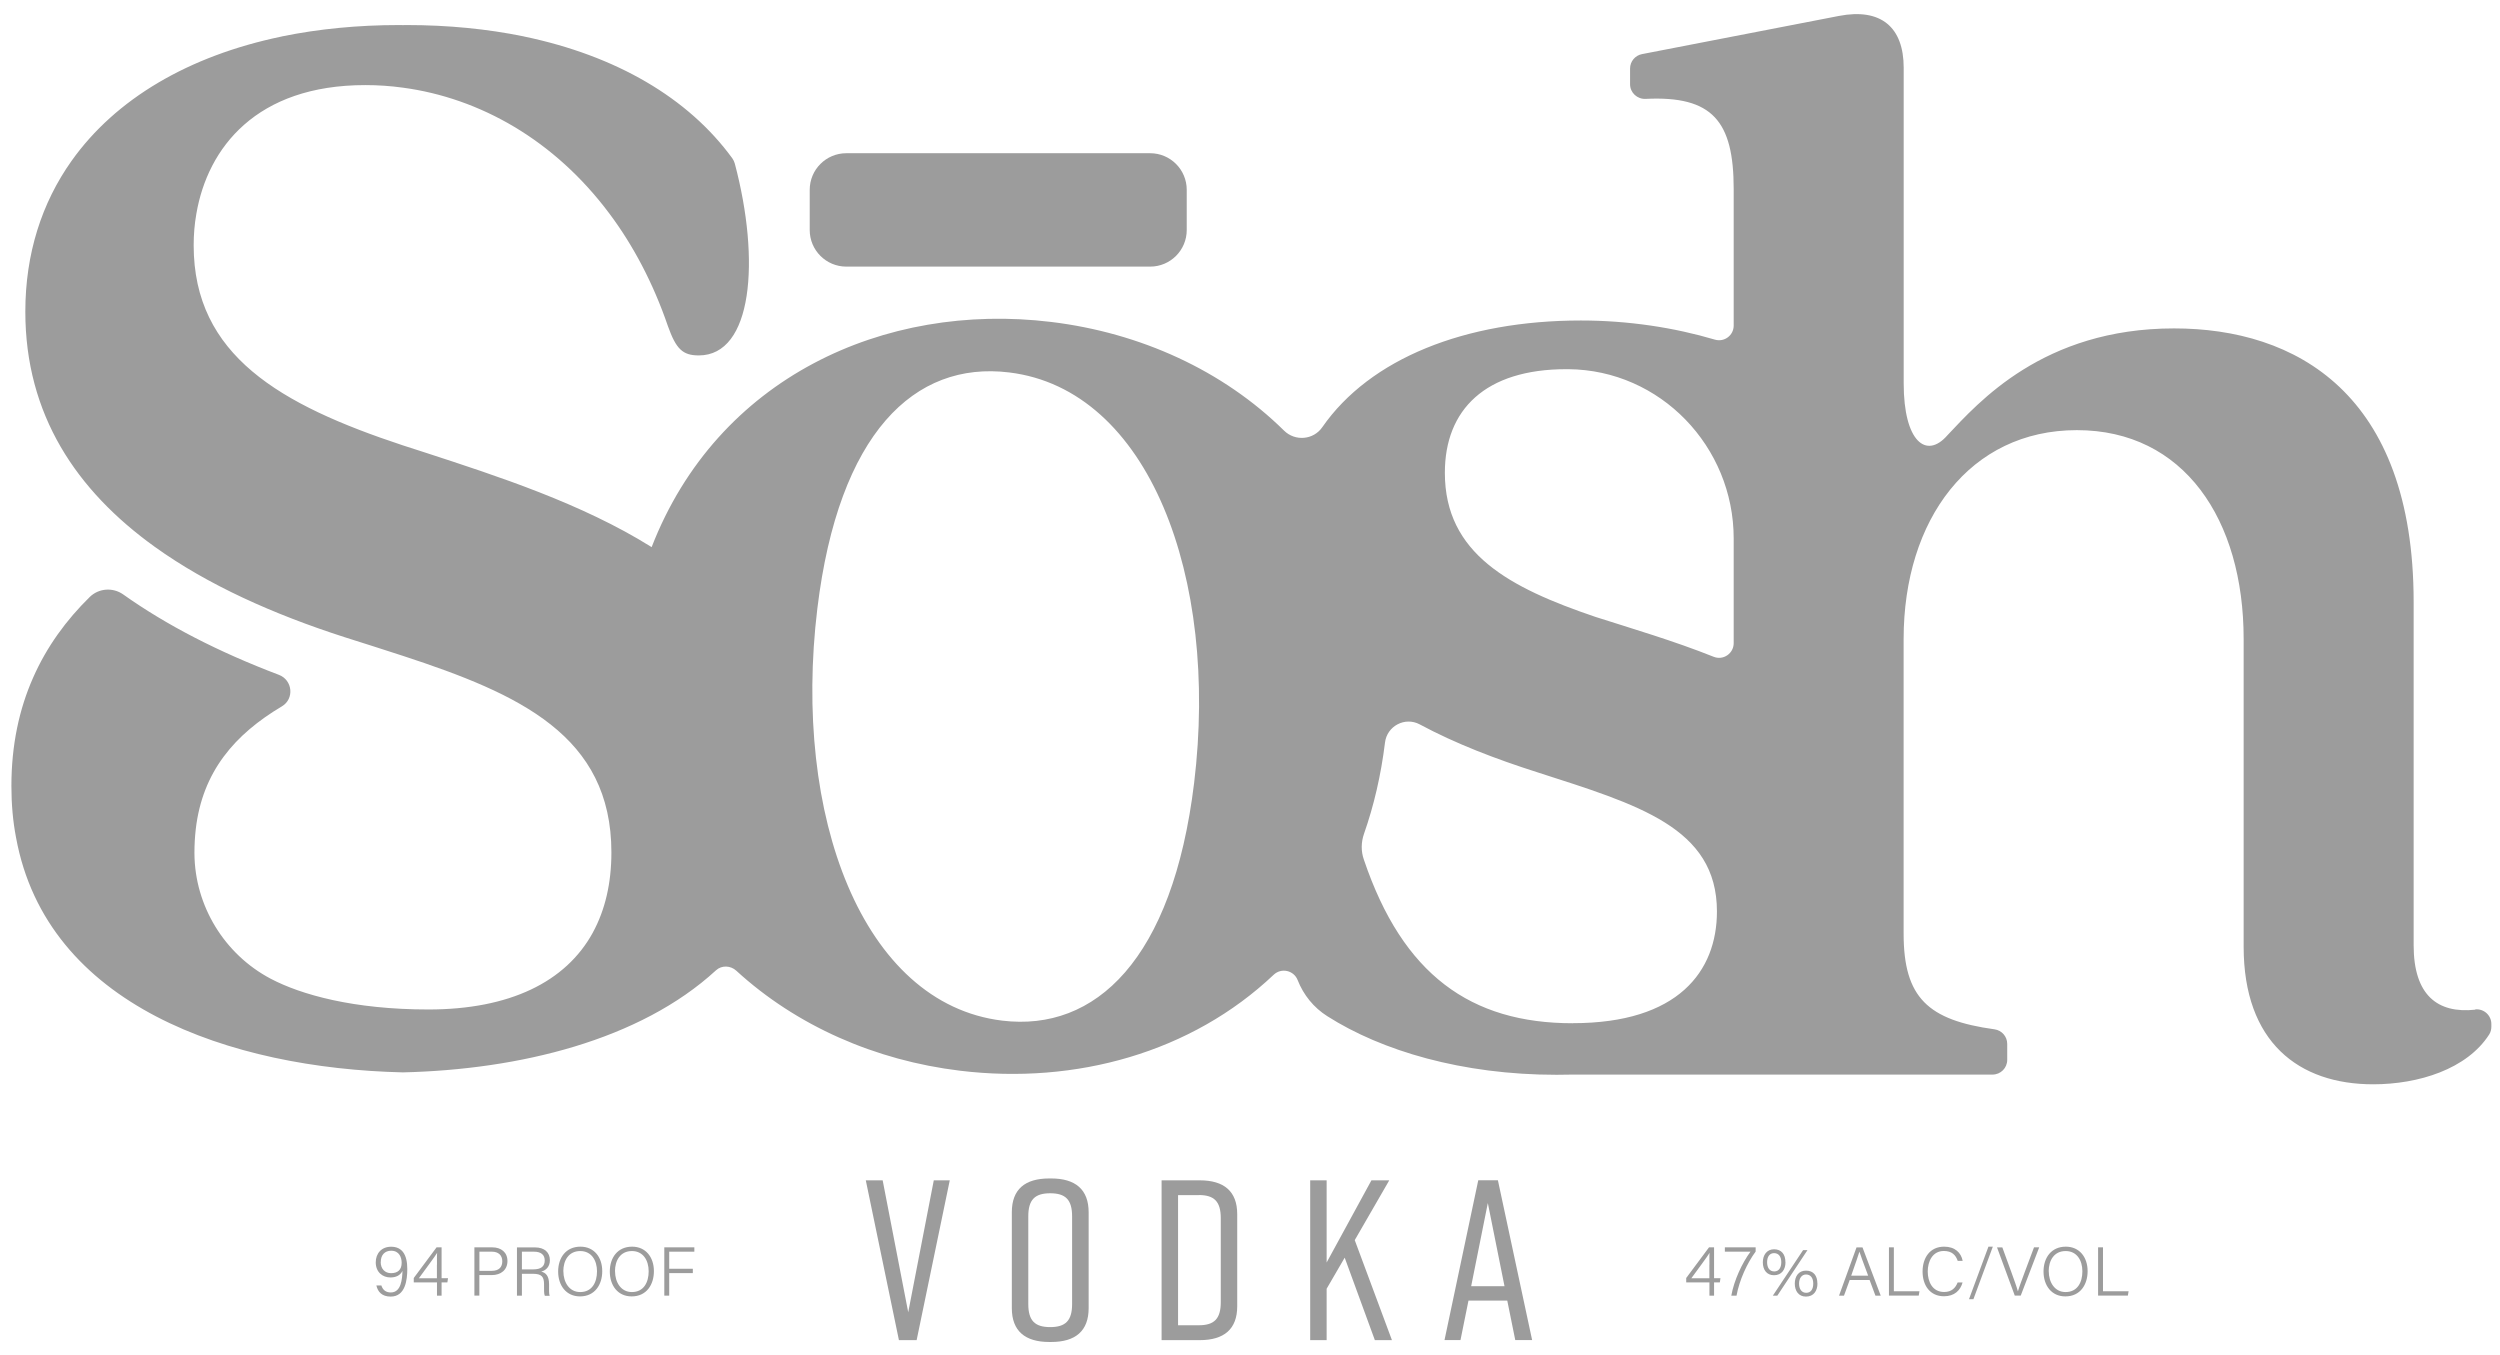
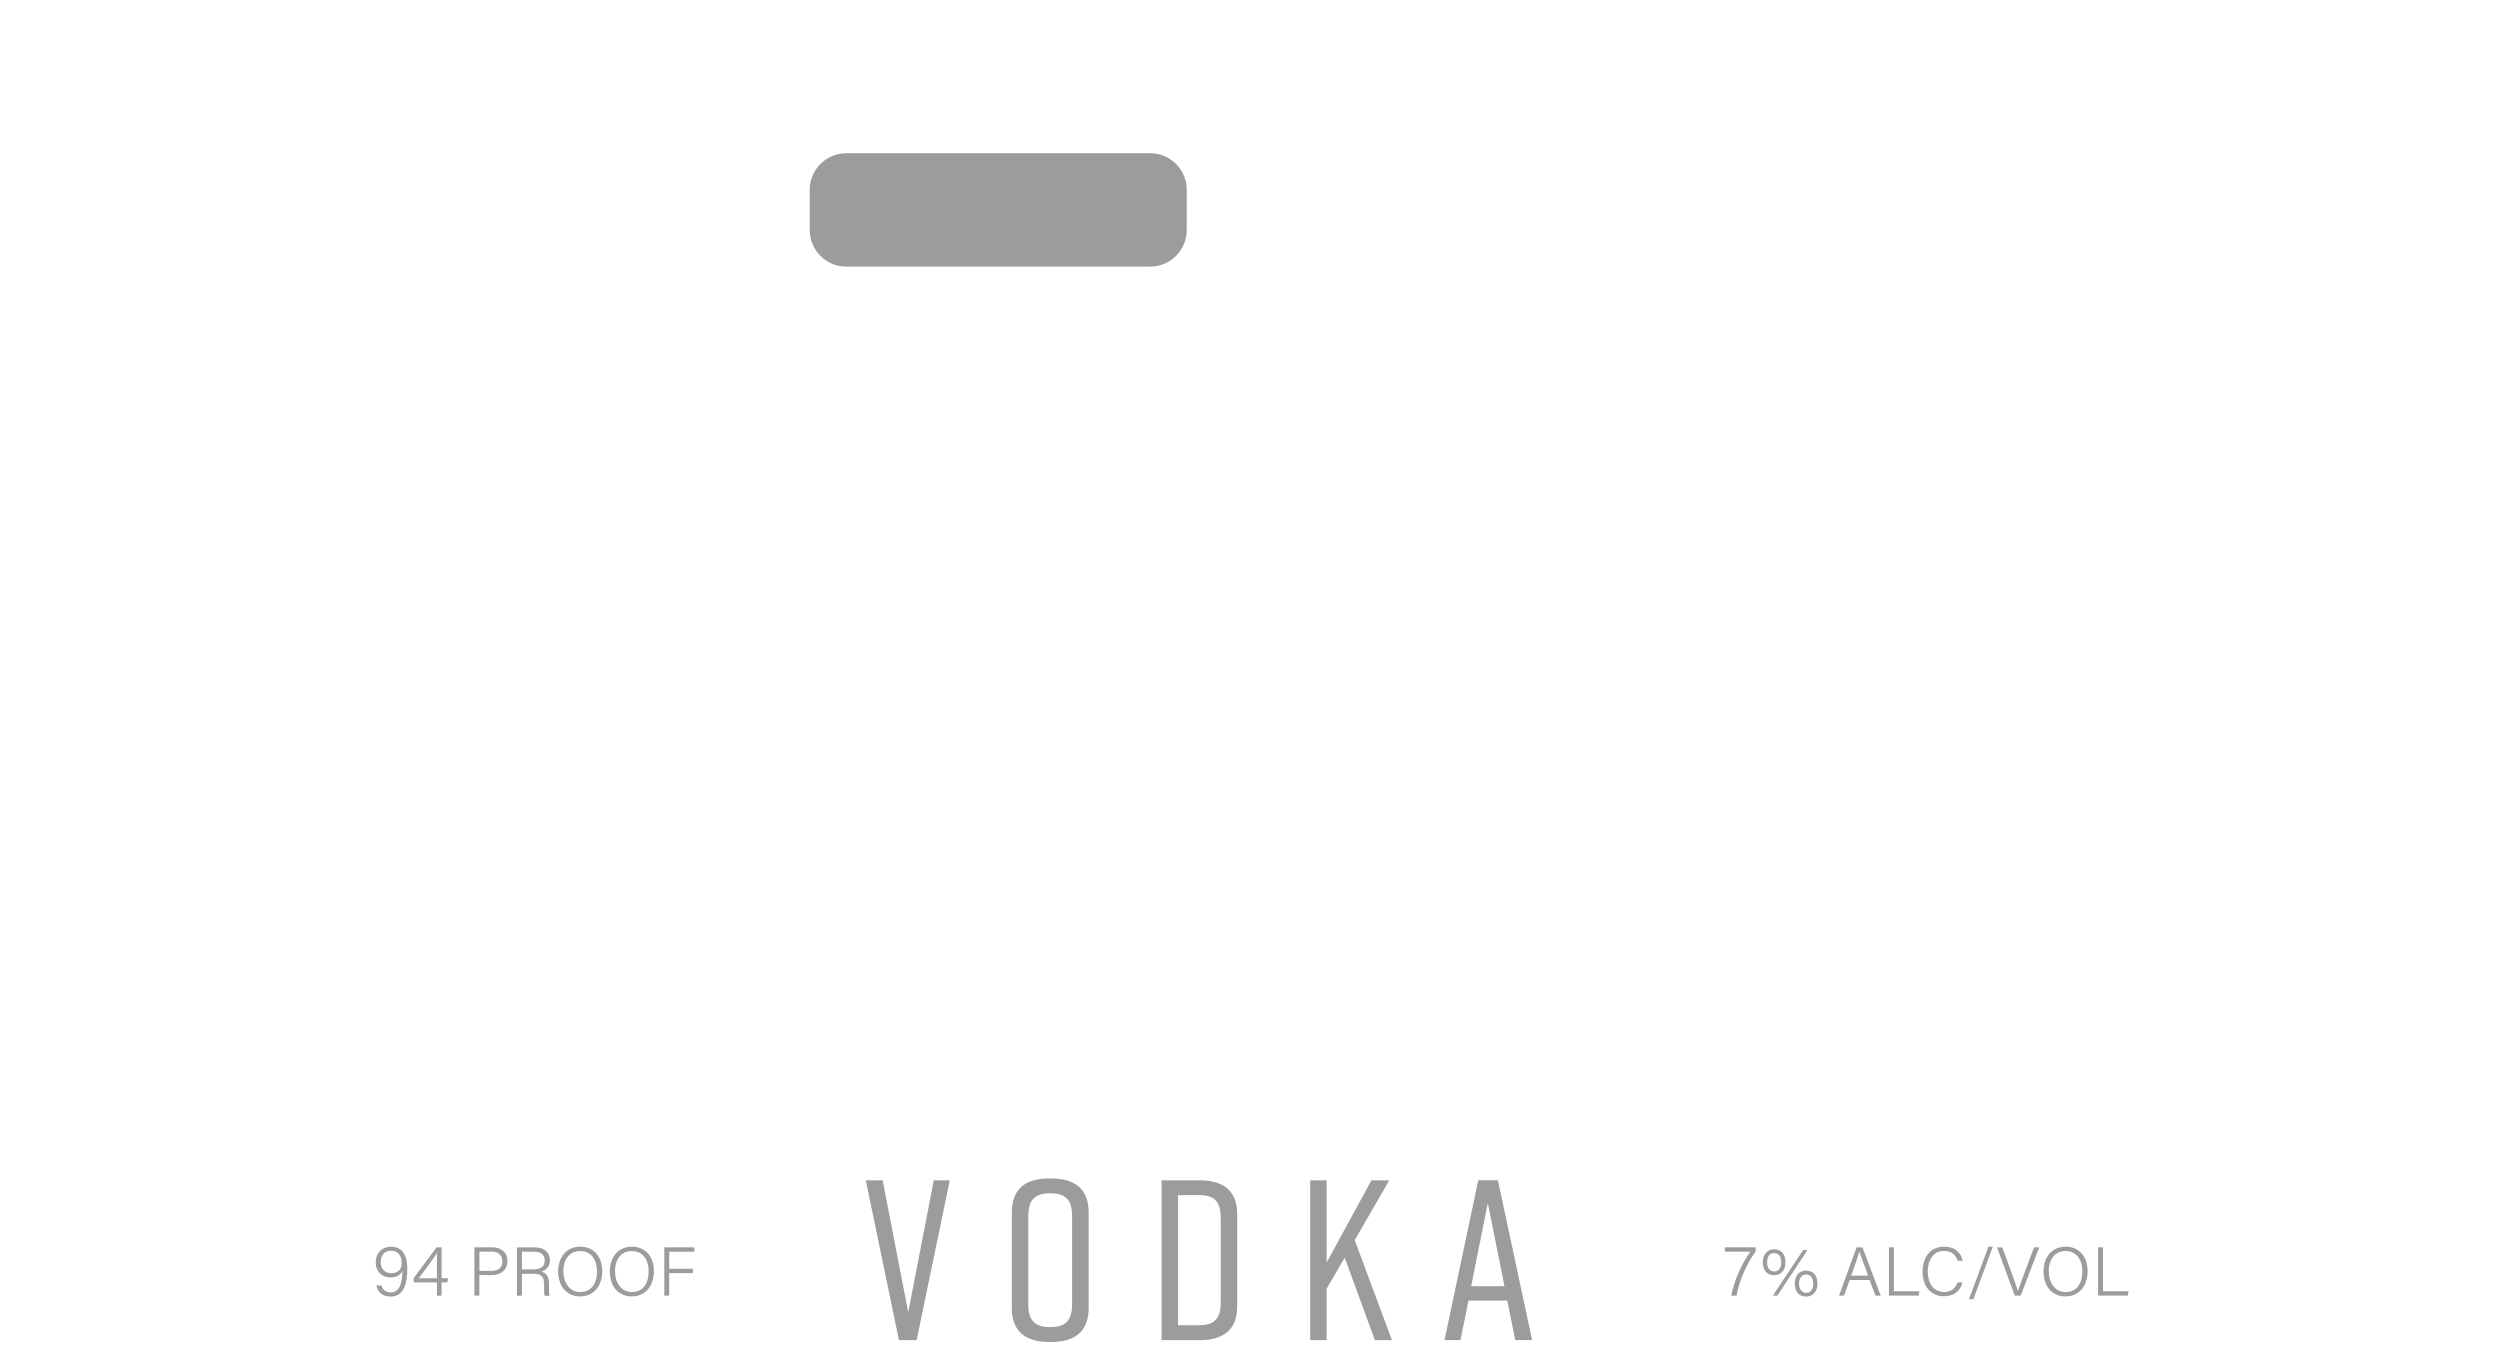
<svg xmlns="http://www.w3.org/2000/svg" width="107" height="58" viewBox="0 0 107 58" fill="none">
-   <path d="M105.937 43.215C104.325 43.386 103.304 42.593 103.304 40.458V25.767C103.304 16.827 98.245 14.056 93.05 14.056C87.437 14.056 84.665 17.243 83.35 18.629C82.448 19.669 81.478 18.906 81.478 16.412V2.9C81.478 1.166 80.508 0.334 78.707 0.682L70.278 2.316C69.983 2.372 69.767 2.631 69.767 2.932V3.607C69.767 3.967 70.074 4.25 70.434 4.232C73.3 4.091 74.202 5.19 74.202 8.094V13.935C74.202 14.354 73.801 14.654 73.4 14.537C71.66 14.021 69.697 13.717 67.659 13.717C62.712 13.717 58.632 15.347 56.592 18.287C56.214 18.832 55.43 18.897 54.958 18.431C52.343 15.854 48.805 14.242 44.987 13.779C37.843 12.912 30.7 16.173 27.89 23.417C27.881 23.411 27.875 23.405 27.866 23.402C24.9 21.55 21.315 20.386 18.196 19.369C17.872 19.265 17.553 19.165 17.244 19.062C11.993 17.326 8.289 15.209 8.289 10.5C8.289 10.052 8.325 9.592 8.405 9.144C8.891 6.32 10.975 3.642 15.634 3.642C16.17 3.642 16.71 3.678 17.244 3.752C20.537 4.194 23.733 5.995 26.082 9.141C27.097 10.497 27.952 12.107 28.589 13.964C28.936 14.934 29.214 15.212 29.909 15.212C32.209 15.212 32.551 11.155 31.451 7.006C31.431 6.927 31.392 6.847 31.345 6.779C29.458 4.185 26.366 2.384 22.438 1.564C22.427 1.564 22.415 1.561 22.403 1.555C20.858 1.24 19.183 1.072 17.4 1.072C17.347 1.072 17.297 1.072 17.244 1.075C17.19 1.072 17.14 1.072 17.087 1.072C15.306 1.072 13.629 1.24 12.084 1.555C12.072 1.555 12.06 1.558 12.049 1.564C8.071 2.392 4.949 4.232 3.065 6.883C1.786 8.684 1.084 10.86 1.084 13.339C1.084 17.753 3.271 20.993 6.621 23.402C8.897 25.038 11.707 26.291 14.735 27.267C15.592 27.541 16.436 27.804 17.249 28.072C22.226 29.703 26.168 31.48 26.168 36.484C26.168 37.799 25.9 38.948 25.375 39.91C25.375 39.91 25.375 39.918 25.372 39.918C24.216 42.026 21.816 43.206 18.337 43.206C15.13 43.206 12.88 42.572 11.583 41.888C9.602 40.841 8.334 38.766 8.322 36.525C8.322 36.513 8.322 36.498 8.322 36.487C8.322 36.139 8.343 35.809 8.378 35.493C8.664 33.022 10.047 31.433 12.063 30.233C12.606 29.912 12.526 29.107 11.937 28.883C9.336 27.898 7.113 26.748 5.273 25.442C4.831 25.13 4.227 25.174 3.841 25.551C2.835 26.539 2.001 27.677 1.417 29.004C0.824 30.345 0.488 31.878 0.488 33.642C0.488 34.417 0.553 35.154 0.686 35.844C2.001 43.041 9.849 45.724 17.244 45.898H17.247C22.217 45.78 27.389 44.524 30.646 41.528C30.891 41.304 31.269 41.322 31.513 41.546C34.087 43.904 37.46 45.388 41.092 45.827C46.048 46.428 51.005 45.043 54.513 41.72C54.84 41.41 55.374 41.528 55.539 41.947C55.79 42.587 56.229 43.126 56.807 43.492C59.133 44.975 62.577 46.001 66.619 46.001C66.858 46.001 67.096 45.998 67.335 45.992H85.281C85.629 45.992 85.909 45.709 85.909 45.364V44.677C85.909 44.364 85.677 44.099 85.367 44.055C82.522 43.663 81.475 42.705 81.475 39.963V27.35C81.475 22.223 84.317 18.41 88.89 18.41C93.463 18.41 96.028 22.223 96.028 27.35V40.517C96.028 44.606 98.384 46.408 101.571 46.408C103.514 46.408 105.589 45.759 106.539 44.273C106.601 44.176 106.63 44.058 106.63 43.943V43.828C106.63 43.456 106.309 43.164 105.937 43.203V43.215ZM51.108 33.512C50.188 41.077 46.883 44.167 42.894 43.683C36.909 42.955 33.907 34.915 34.983 26.041C35.895 18.543 39.132 15.444 43.189 15.94C49.174 16.665 52.175 24.708 51.108 33.515V33.512ZM67.314 43.795C62.948 43.795 60.038 41.717 58.375 36.796C58.246 36.434 58.254 36.044 58.381 35.682C58.8 34.485 59.106 33.184 59.278 31.781C59.363 31.073 60.135 30.667 60.763 31.003C62.302 31.831 64.036 32.492 65.793 33.052C70.089 34.438 73.485 35.407 73.485 39.01C73.485 41.575 71.823 43.792 67.317 43.792L67.314 43.795ZM74.202 27.527C74.202 27.969 73.754 28.276 73.344 28.11C71.634 27.426 69.85 26.905 68.284 26.403C64.611 25.156 61.84 23.7 61.84 20.235C61.84 17.532 63.573 15.801 67.037 15.801C67.067 15.801 67.096 15.801 67.126 15.801C71.062 15.834 74.202 19.112 74.202 23.048V27.527Z" fill="#9C9C9C" />
  <path d="M49.227 6.558H36.222C35.357 6.558 34.656 7.259 34.656 8.124V9.846C34.656 10.71 35.357 11.411 36.222 11.411H49.227C50.091 11.411 50.792 10.71 50.792 9.846V8.124C50.792 7.259 50.091 6.558 49.227 6.558Z" fill="#9C9C9C" />
  <path d="M39.235 57.358H38.474L37.056 50.518H37.778L38.872 56.166L39.966 50.518H40.65L39.232 57.358H39.235Z" fill="#9C9C9C" />
  <path d="M44.91 50.438H44.99C46.025 50.438 46.594 50.907 46.594 51.886V55.99C46.594 56.968 46.028 57.437 44.99 57.437H44.91C43.876 57.437 43.306 56.968 43.306 55.99V51.886C43.306 50.898 43.873 50.438 44.91 50.438ZM44.949 56.8C45.603 56.8 45.886 56.526 45.886 55.813V52.059C45.886 51.346 45.603 51.072 44.949 51.072C44.294 51.072 44.011 51.346 44.011 52.059V55.813C44.011 56.526 44.294 56.8 44.949 56.8Z" fill="#9C9C9C" />
  <path d="M52.953 51.962V55.91C52.953 56.889 52.387 57.358 51.349 57.358H49.716V50.518H51.349C52.384 50.518 52.953 50.986 52.953 51.965V51.962ZM51.311 51.151H50.421V56.721H51.311C51.966 56.721 52.249 56.447 52.249 55.733V52.136C52.249 51.423 51.966 51.148 51.311 51.148V51.151Z" fill="#9C9C9C" />
  <path d="M58.844 57.358L57.553 53.828L56.78 55.158V57.358H56.076V50.518H56.78V54.035L58.697 50.518H59.46L57.983 53.077L59.575 57.358H58.841H58.844Z" fill="#9C9C9C" />
  <path d="M64.511 55.665H62.851L62.509 57.355H61.825L63.27 50.515H64.11L65.575 57.355H64.853L64.511 55.665ZM64.393 55.049L63.679 51.49L62.966 55.049H64.393Z" fill="#9C9C9C" />
-   <path d="M73.164 55.456V54.887H72.17V54.698L73.146 53.386H73.362V54.707H73.636L73.609 54.887H73.362V55.456H73.161H73.164ZM73.164 54.126C73.164 53.991 73.158 53.734 73.17 53.622C73.084 53.773 72.616 54.395 72.389 54.71H73.161V54.126H73.164Z" fill="#9C9C9C" />
  <path d="M75.142 53.386V53.566C74.78 54.056 74.444 54.787 74.323 55.456H74.099C74.219 54.79 74.567 54.047 74.921 53.572H73.824V53.386H75.142Z" fill="#9C9C9C" />
  <path d="M76.419 54.023C76.419 54.333 76.257 54.58 75.927 54.58C75.617 54.58 75.449 54.35 75.449 54.026C75.449 53.728 75.611 53.469 75.93 53.469C76.248 53.469 76.416 53.687 76.416 54.02L76.419 54.023ZM75.632 54.023C75.632 54.256 75.738 54.418 75.938 54.418C76.13 54.418 76.239 54.262 76.239 54.023C76.239 53.784 76.127 53.634 75.93 53.634C75.75 53.634 75.632 53.775 75.632 54.023ZM75.876 55.456L77.171 53.507H77.359L76.068 55.456H75.876ZM77.787 54.937C77.787 55.244 77.628 55.494 77.295 55.494C76.979 55.494 76.817 55.25 76.817 54.94C76.817 54.63 76.976 54.383 77.297 54.383C77.619 54.383 77.784 54.598 77.784 54.934L77.787 54.937ZM77 54.937C77 55.167 77.106 55.332 77.306 55.332C77.507 55.332 77.607 55.176 77.607 54.937C77.607 54.698 77.495 54.548 77.297 54.548C77.124 54.548 77 54.698 77 54.937Z" fill="#9C9C9C" />
  <path d="M79.167 54.784L78.922 55.456H78.71L79.459 53.389H79.715L80.496 55.456H80.269L80.019 54.784H79.167ZM79.957 54.598C79.742 54.014 79.627 53.722 79.585 53.575H79.582C79.532 53.74 79.406 54.1 79.232 54.598H79.96H79.957Z" fill="#9C9C9C" />
  <path d="M80.844 53.386H81.057V55.267H82.153L82.121 55.453H80.847V53.386H80.844Z" fill="#9C9C9C" />
  <path d="M83.999 54.887C83.905 55.226 83.654 55.48 83.203 55.48C82.599 55.48 82.286 55.008 82.286 54.424C82.286 53.84 82.596 53.357 83.209 53.357C83.675 53.357 83.937 53.619 84.002 53.964H83.79C83.704 53.717 83.542 53.542 83.197 53.542C82.711 53.542 82.507 53.988 82.507 54.421C82.507 54.855 82.705 55.297 83.209 55.297C83.536 55.297 83.695 55.12 83.787 54.89H83.999V54.887Z" fill="#9C9C9C" />
  <path d="M84.273 55.606L85.105 53.357H85.293L84.462 55.606H84.273Z" fill="#9C9C9C" />
  <path d="M86.234 55.456L85.473 53.389H85.7L86.086 54.448C86.198 54.757 86.316 55.084 86.364 55.264H86.369C86.414 55.102 86.543 54.76 86.655 54.456L87.056 53.386H87.278L86.487 55.453H86.237L86.234 55.456Z" fill="#9C9C9C" />
  <path d="M89.35 54.409C89.35 54.975 89.041 55.486 88.398 55.486C87.802 55.486 87.463 55.017 87.463 54.421C87.463 53.826 87.799 53.357 88.418 53.357C88.993 53.357 89.35 53.799 89.35 54.406V54.409ZM87.687 54.412C87.687 54.875 87.935 55.3 88.407 55.3C88.917 55.3 89.126 54.881 89.126 54.412C89.126 53.944 88.89 53.545 88.41 53.545C87.906 53.545 87.684 53.958 87.684 54.412H87.687Z" fill="#9C9C9C" />
  <path d="M89.795 53.386H90.008V55.267H91.104L91.072 55.453H89.798V53.386H89.795Z" fill="#9C9C9C" />
  <path d="M16.321 55.014C16.383 55.211 16.515 55.317 16.728 55.317C17.173 55.317 17.214 54.739 17.226 54.395C17.128 54.589 16.946 54.675 16.71 54.675C16.374 54.675 16.082 54.448 16.082 54.029C16.082 53.652 16.324 53.36 16.739 53.36C17.205 53.36 17.432 53.69 17.432 54.312C17.432 54.772 17.355 55.494 16.722 55.494C16.344 55.494 16.17 55.288 16.108 55.017H16.321V55.014ZM16.294 54.017C16.294 54.306 16.477 54.492 16.736 54.492C17.028 54.492 17.191 54.344 17.191 54.047C17.191 53.82 17.09 53.531 16.742 53.531C16.477 53.531 16.297 53.705 16.297 54.014L16.294 54.017Z" fill="#9C9C9C" />
  <path d="M18.703 55.456V54.887H17.709V54.698L18.685 53.386H18.9V54.707H19.175L19.148 54.887H18.9V55.456H18.7H18.703ZM18.703 54.126C18.703 53.991 18.697 53.734 18.709 53.622C18.623 53.773 18.152 54.395 17.927 54.71H18.7V54.126H18.703Z" fill="#9C9C9C" />
  <path d="M20.304 53.386H21.064C21.454 53.386 21.719 53.602 21.719 53.973C21.719 54.344 21.448 54.574 21.044 54.574H20.516V55.453H20.304V53.386ZM20.516 54.392H21.047C21.356 54.392 21.498 54.232 21.498 53.982C21.498 53.717 21.321 53.572 21.059 53.572H20.519V54.392H20.516Z" fill="#9C9C9C" />
  <path d="M22.338 54.516V55.456H22.126V53.389H22.898C23.314 53.389 23.535 53.613 23.535 53.938C23.535 54.203 23.379 54.371 23.164 54.424C23.355 54.471 23.5 54.604 23.5 54.961V55.043C23.5 55.188 23.491 55.376 23.526 55.459H23.317C23.279 55.37 23.285 55.205 23.285 55.023V54.972C23.285 54.654 23.193 54.518 22.807 54.518H22.338V54.516ZM22.338 54.33H22.816C23.158 54.33 23.314 54.203 23.314 53.946C23.314 53.708 23.158 53.572 22.854 53.572H22.338V54.33Z" fill="#9C9C9C" />
  <path d="M25.776 54.409C25.776 54.975 25.466 55.486 24.824 55.486C24.231 55.486 23.889 55.017 23.889 54.421C23.889 53.826 24.225 53.357 24.844 53.357C25.419 53.357 25.776 53.799 25.776 54.406V54.409ZM24.113 54.412C24.113 54.875 24.361 55.3 24.832 55.3C25.343 55.3 25.552 54.881 25.552 54.412C25.552 53.944 25.313 53.545 24.835 53.545C24.331 53.545 24.11 53.958 24.11 54.412H24.113Z" fill="#9C9C9C" />
  <path d="M27.987 54.409C27.987 54.975 27.678 55.486 27.035 55.486C26.439 55.486 26.1 55.017 26.1 54.421C26.1 53.826 26.436 53.357 27.055 53.357C27.63 53.357 27.987 53.799 27.987 54.406V54.409ZM26.324 54.412C26.324 54.875 26.572 55.3 27.044 55.3C27.554 55.3 27.763 54.881 27.763 54.412C27.763 53.944 27.527 53.545 27.047 53.545C26.543 53.545 26.321 53.958 26.321 54.412H26.324Z" fill="#9C9C9C" />
  <path d="M28.432 53.386H29.718V53.572H28.642V54.303H29.653V54.489H28.642V55.453H28.432V53.386Z" fill="#9C9C9C" />
</svg>